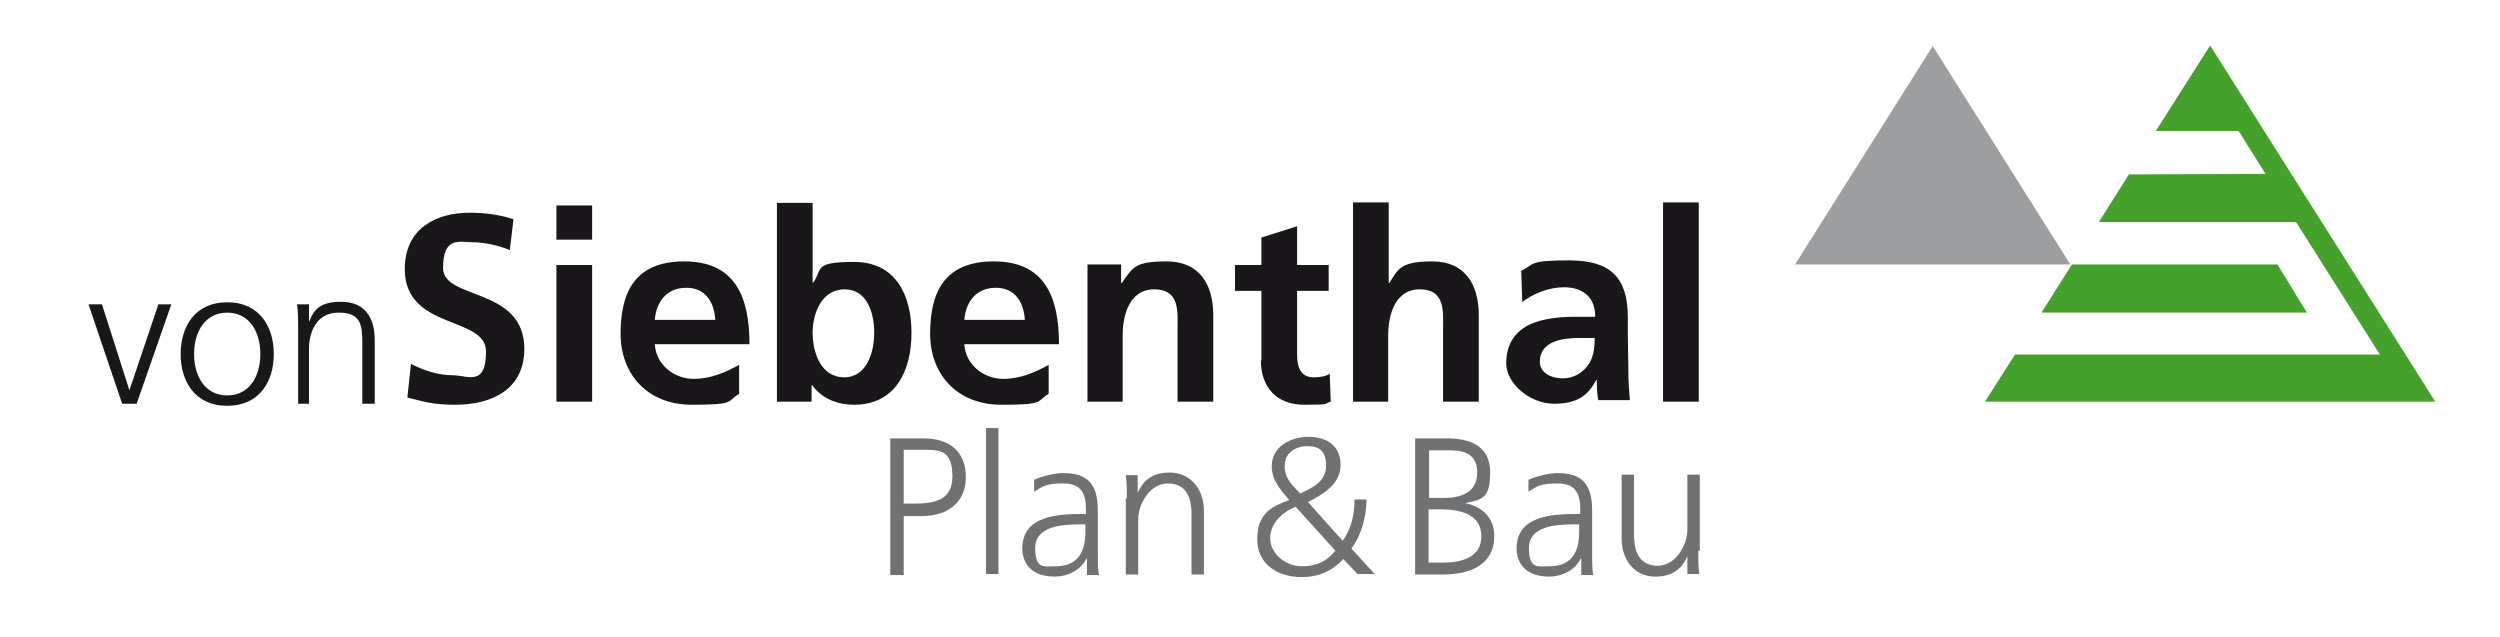
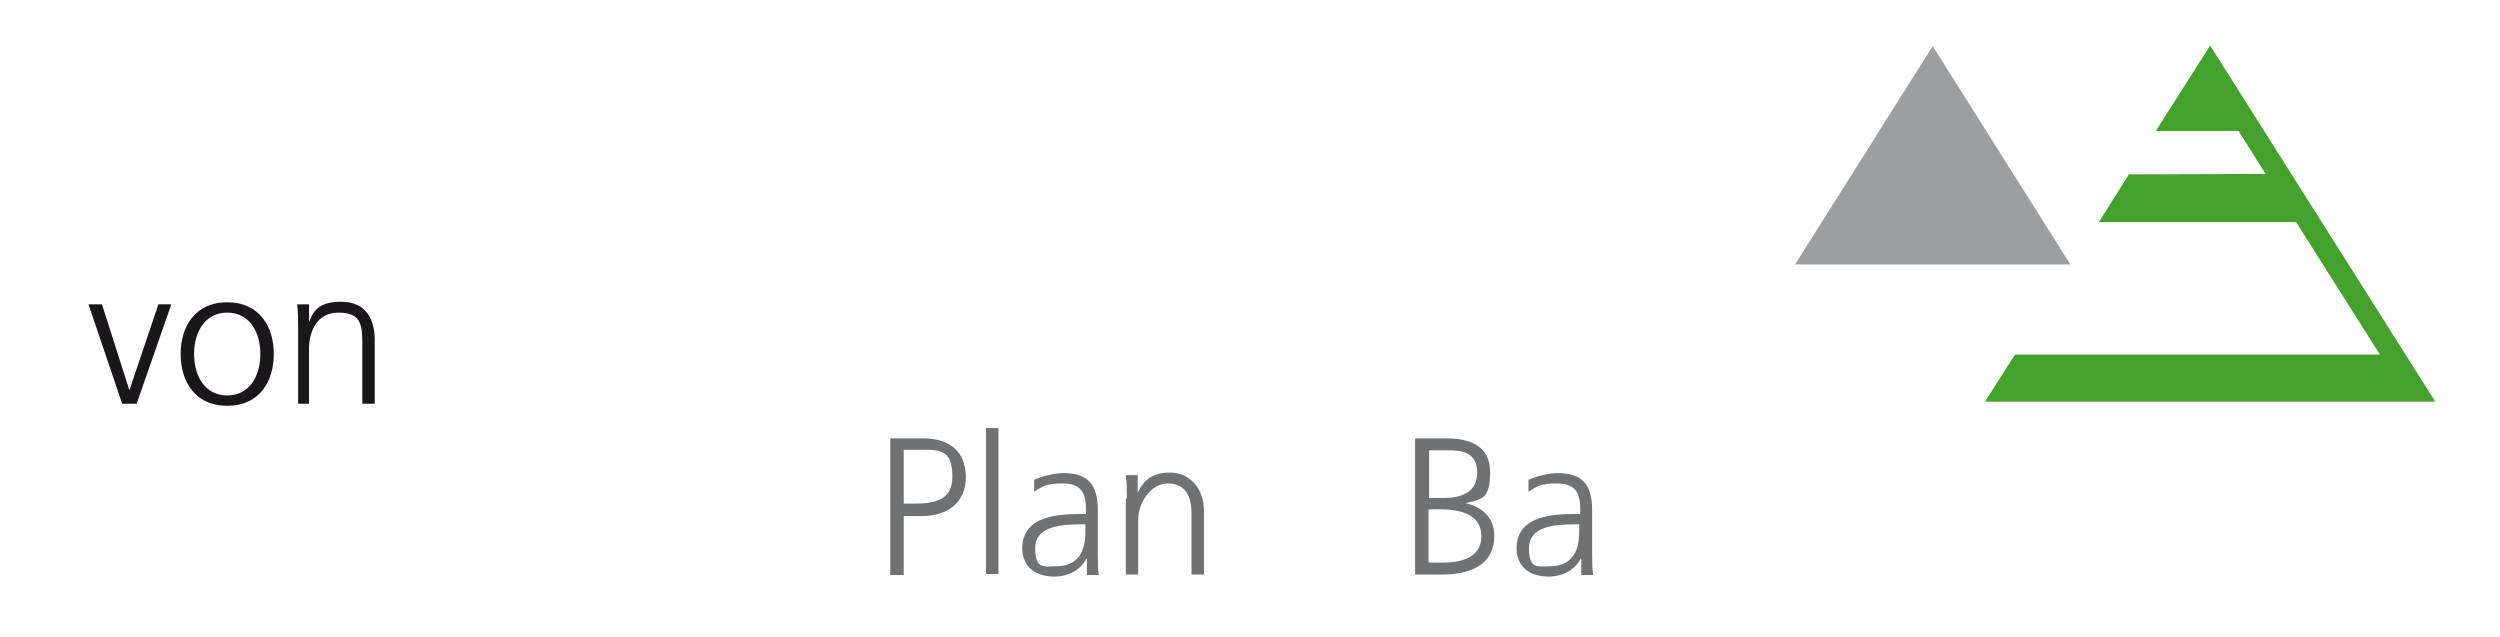
<svg xmlns="http://www.w3.org/2000/svg" id="Ebene_1" version="1.1" viewBox="0 0 483 123">
  <defs>
    <style>
      .st0 {
        fill: #9c9e9f;
      }

      .st1 {
        fill: #1a171b;
      }

      .st2 {
        fill: #44a12b;
      }

      .st3 {
        fill: #707173;
      }
    </style>
  </defs>
  <polygon class="st0" points="373.4 8.9 346.8 51.1 400 51.1 373.4 8.9" />
-   <polygon class="st2" points="440 51.1 400.3 51.1 394.4 60.4 445.7 60.4 440 51.1" />
  <polygon class="st2" points="443.6 42.9 405.5 42.9 411.3 33.7 437.7 33.6 432.5 25.3 416.5 25.3 427 8.8 470.5 77.6 383.5 77.6 389.3 68.5 459.8 68.5 443.6 42.9" />
  <g>
-     <path class="st1" d="M321.3,77.6h6.9v-38.5h-6.9v38.5ZM297.5,69.9c0-4.1,4.6-4.6,7.6-4.6h3c0,2.1-.3,4-1.4,5.4-1.1,1.4-2.7,2.4-4.8,2.4s-4.4-1-4.4-3.2M294,58.4c2.3-1.7,5.2-2.9,8.2-2.9s6,1.4,6,5.7h-3.8c-2.9,0-6.3.3-8.9,1.5-2.6,1.3-4.5,3.6-4.5,7.5s4.6,7.8,9.2,7.8,6.6-1.6,8.2-4.6h.1c0,.8,0,2.6.3,3.9h6.1c-.2-2.1-.3-3.9-.3-5.9,0-1.9-.1-4-.1-6.6v-3.4c0-7.8-3.3-11.1-11.4-11.1s-6.5.8-9.2,2l.2,5.9ZM261.3,77.6h6.9v-12.9c0-3.4,1.1-8.8,6.1-8.8s4.5,4.4,4.5,7.6v14.1h6.9v-16.7c0-6-2.7-10.4-9-10.4s-6.6,1.6-8.3,4.2h-.1v-15.6h-6.9v38.5ZM243.6,69.6c0,5.2,3,8.6,8.4,8.6s3.6-.2,5.1-.6l-.2-5.4c-.7.5-1.9.7-3.1.7-2.6,0-3.2-2.1-3.2-4.4v-12.3h6.1v-5h-6.1v-7.5l-6.9,2.2v5.3h-5.1v5h5.1v13.4ZM210,77.6h6.9v-12.9c0-3.4,1.1-8.8,6.1-8.8s4.5,4.4,4.5,7.6v14.1h6.9v-16.7c0-6-2.7-10.4-9-10.4s-6.5,1.2-8.7,4.2h-.1v-3.6h-6.5v26.4ZM202.6,70.5c-2.6,1.4-5.4,2.7-8.8,2.7s-7.2-2.4-7.5-6.7h18.3c0-9.2-2.8-16-12.6-16s-12.3,6.3-12.3,14,5.1,13.7,13.8,13.7,6.6-.7,9.1-2.1v-5.6ZM186.3,61.8c.3-3.5,2.3-6.2,6.1-6.2s5.4,2.9,5.6,6.2h-11.7ZM150.1,77.6h6.7v-3.2h.1c2,2.8,5.2,3.8,8.1,3.8,8.1,0,11.1-6.7,11.1-13.9s-3-13.7-11.1-13.7-6,1.5-7.9,4h-.1v-15.4h-6.9v38.5ZM157,64.3c0-3.7,1.7-8.4,6.2-8.4s5.7,4.9,5.7,8.4-1.3,8.6-5.8,8.6-6.1-4.8-6.1-8.6M142.8,70.5c-2.6,1.4-5.4,2.7-8.8,2.7s-7.2-2.4-7.5-6.7h18.3c0-9.2-2.8-16-12.6-16s-12.3,6.3-12.3,14,5.1,13.7,13.8,13.7,6.6-.7,9.1-2.1v-5.6ZM126.5,61.8c.3-3.5,2.3-6.2,6.1-6.2s5.4,2.9,5.6,6.2h-11.7ZM107.5,46.3h6.9v-6.6h-6.9v6.6ZM107.5,77.6h6.9v-26.4h-6.9v26.4ZM99.3,42.4c-2.6-.9-5.5-1.3-8.6-1.3-6.3,0-12.5,2.9-12.5,10.9,0,11.8,15.7,9,15.7,15.9s-3.6,4.6-6.4,4.6-5.6-.9-8.1-2.2l-.7,6.5c3.5.9,5.3,1.4,9.2,1.4,7.2,0,13.4-3,13.4-10.8,0-12-15.7-9.4-15.7-15.6s3.2-5,5.6-5,5,.6,7.3,1.5l.7-5.9Z" />
    <path class="st1" d="M57.3,78h2.4v-10.6c0-3.2,1.4-7,5.7-7s4.6,2.3,4.6,5.9v11.7h2.4v-12.3c0-4.2-1.8-7.4-6.5-7.4s-5.4,2.1-6.2,3.9h0v-3.4h-2.3c.2,1.5.2,3,.2,4.5v14.7ZM37.5,68.4c0-4.4,2.2-8,6.4-8s6.4,3.6,6.4,8-2.2,8-6.4,8-6.4-3.6-6.4-8M34.9,68.4c0,5.2,2.7,10,9,10s9-4.8,9-10-2.7-10-9-10-9,4.8-9,10M33.1,58.8h-2.5l-5.6,16.6h0l-5.3-16.6h-2.6l6.5,19.2h2.8l6.7-19.2Z" />
  </g>
  <g>
    <path class="st3" d="M172,84.7h6.5c4.9,0,8.1,2.5,8.1,7.5s-3.7,7.5-8.4,7.5h-3.6v11.4h-2.6v-26.3ZM174.6,97.3h1.8c3.9,0,7.6-.5,7.6-5.2s-1.9-5.2-5.2-5.2h-4.2v10.4Z" />
    <path class="st3" d="M190.5,82.7h2.4v28.2h-2.4v-28.2Z" />
    <path class="st3" d="M209.9,107.9h0c-1.1,2.3-3.7,3.5-6.1,3.5-5.5,0-6.3-3.7-6.3-5.4,0-6.4,6.9-6.7,11.8-6.7h.5v-1c0-3.3-1.2-4.9-4.4-4.9s-3.9.5-5.6,1.6v-2.3c1.5-.7,4-1.3,5.6-1.3,4.7,0,6.7,2.1,6.7,7.2v8.5c0,1.5,0,2.7.2,4h-2.3v-3.1ZM209.7,101.3h-.7c-4.1,0-9,.4-9,4.6s1.8,3.5,4,3.5c5.6,0,5.7-4.9,5.7-6.9v-1.2Z" />
    <path class="st3" d="M217.7,96.3c0-1.5,0-3-.2-4.5h2.3v3.4h0c.8-1.7,2.2-3.9,6.2-3.9s6.6,3.2,6.6,7.4v12.3h-2.4v-11.7c0-3.6-1.3-5.9-4.6-5.9s-5.7,3.8-5.7,7v10.6h-2.4v-14.7Z" />
-     <path class="st3" d="M259.4,104.5c1.7-2.4,2.3-5.2,2.3-8h2.3c0,3.4-1,6.9-2.9,9.5l4.5,4.9h-3.3l-2.8-2.9c-2.1,2.4-4.9,3.5-8,3.5-4.4,0-8.6-2.3-8.6-7.3s2.7-6.3,6.2-7.6c-1.6-1.8-3.4-3.8-3.4-6.5,0-3.8,3.6-5.7,7.1-5.7s6.2,1.7,6.2,5.4-3.2,5.6-6.3,7.2l6.9,7.7ZM250.3,97.9c-2.5,1-4.9,3.2-4.9,6.1s2.9,5.4,6.1,5.4,5-1.2,6.5-3l-7.6-8.4ZM251.1,95.4c2.3-1.1,5.1-2.3,5.1-5.4s-1.5-3.8-3.7-3.8-4.3,1.3-4.3,3.8,1.5,3.8,3,5.3Z" />
    <path class="st3" d="M273.4,84.7h6.2c4.3,0,8.3,1.4,8.3,6.5s-1.5,5.3-4.8,6h0c3.3.7,5.6,2.9,5.6,6.3,0,5.7-4.7,7.5-10.1,7.5h-5.2v-26.3ZM276,108.7h2.7c3.5,0,7.5-.9,7.5-5.1s-4-5.2-7.9-5.2h-2.3v10.3ZM276.1,96.2h2.9c2.7,0,6.4-.7,6.4-4.9s-3.5-4.3-5.7-4.3h-3.6v9.2Z" />
    <path class="st3" d="M305.4,107.9h0c-1.1,2.3-3.7,3.5-6.1,3.5-5.5,0-6.3-3.7-6.3-5.4,0-6.4,6.9-6.7,11.8-6.7h.5v-1c0-3.3-1.2-4.9-4.4-4.9s-3.9.5-5.6,1.6v-2.3c1.5-.7,4-1.3,5.6-1.3,4.7,0,6.7,2.1,6.7,7.2v8.5c0,1.5,0,2.7.2,4h-2.3v-3.1ZM305.1,101.3h-.7c-4.1,0-9,.4-9,4.6s1.8,3.5,4,3.5c5.6,0,5.7-4.9,5.7-6.9v-1.2Z" />
-     <path class="st3" d="M328.1,106.4c0,1.5,0,3,.2,4.5h-2.3v-3.4h0c-.8,1.7-2.2,3.9-6.2,3.9s-6.5-3.2-6.5-7.4v-12.3h2.4v11.7c0,3.6,1.3,5.9,4.6,5.9s5.7-3.8,5.7-7v-10.6h2.4v14.7Z" />
  </g>
</svg>